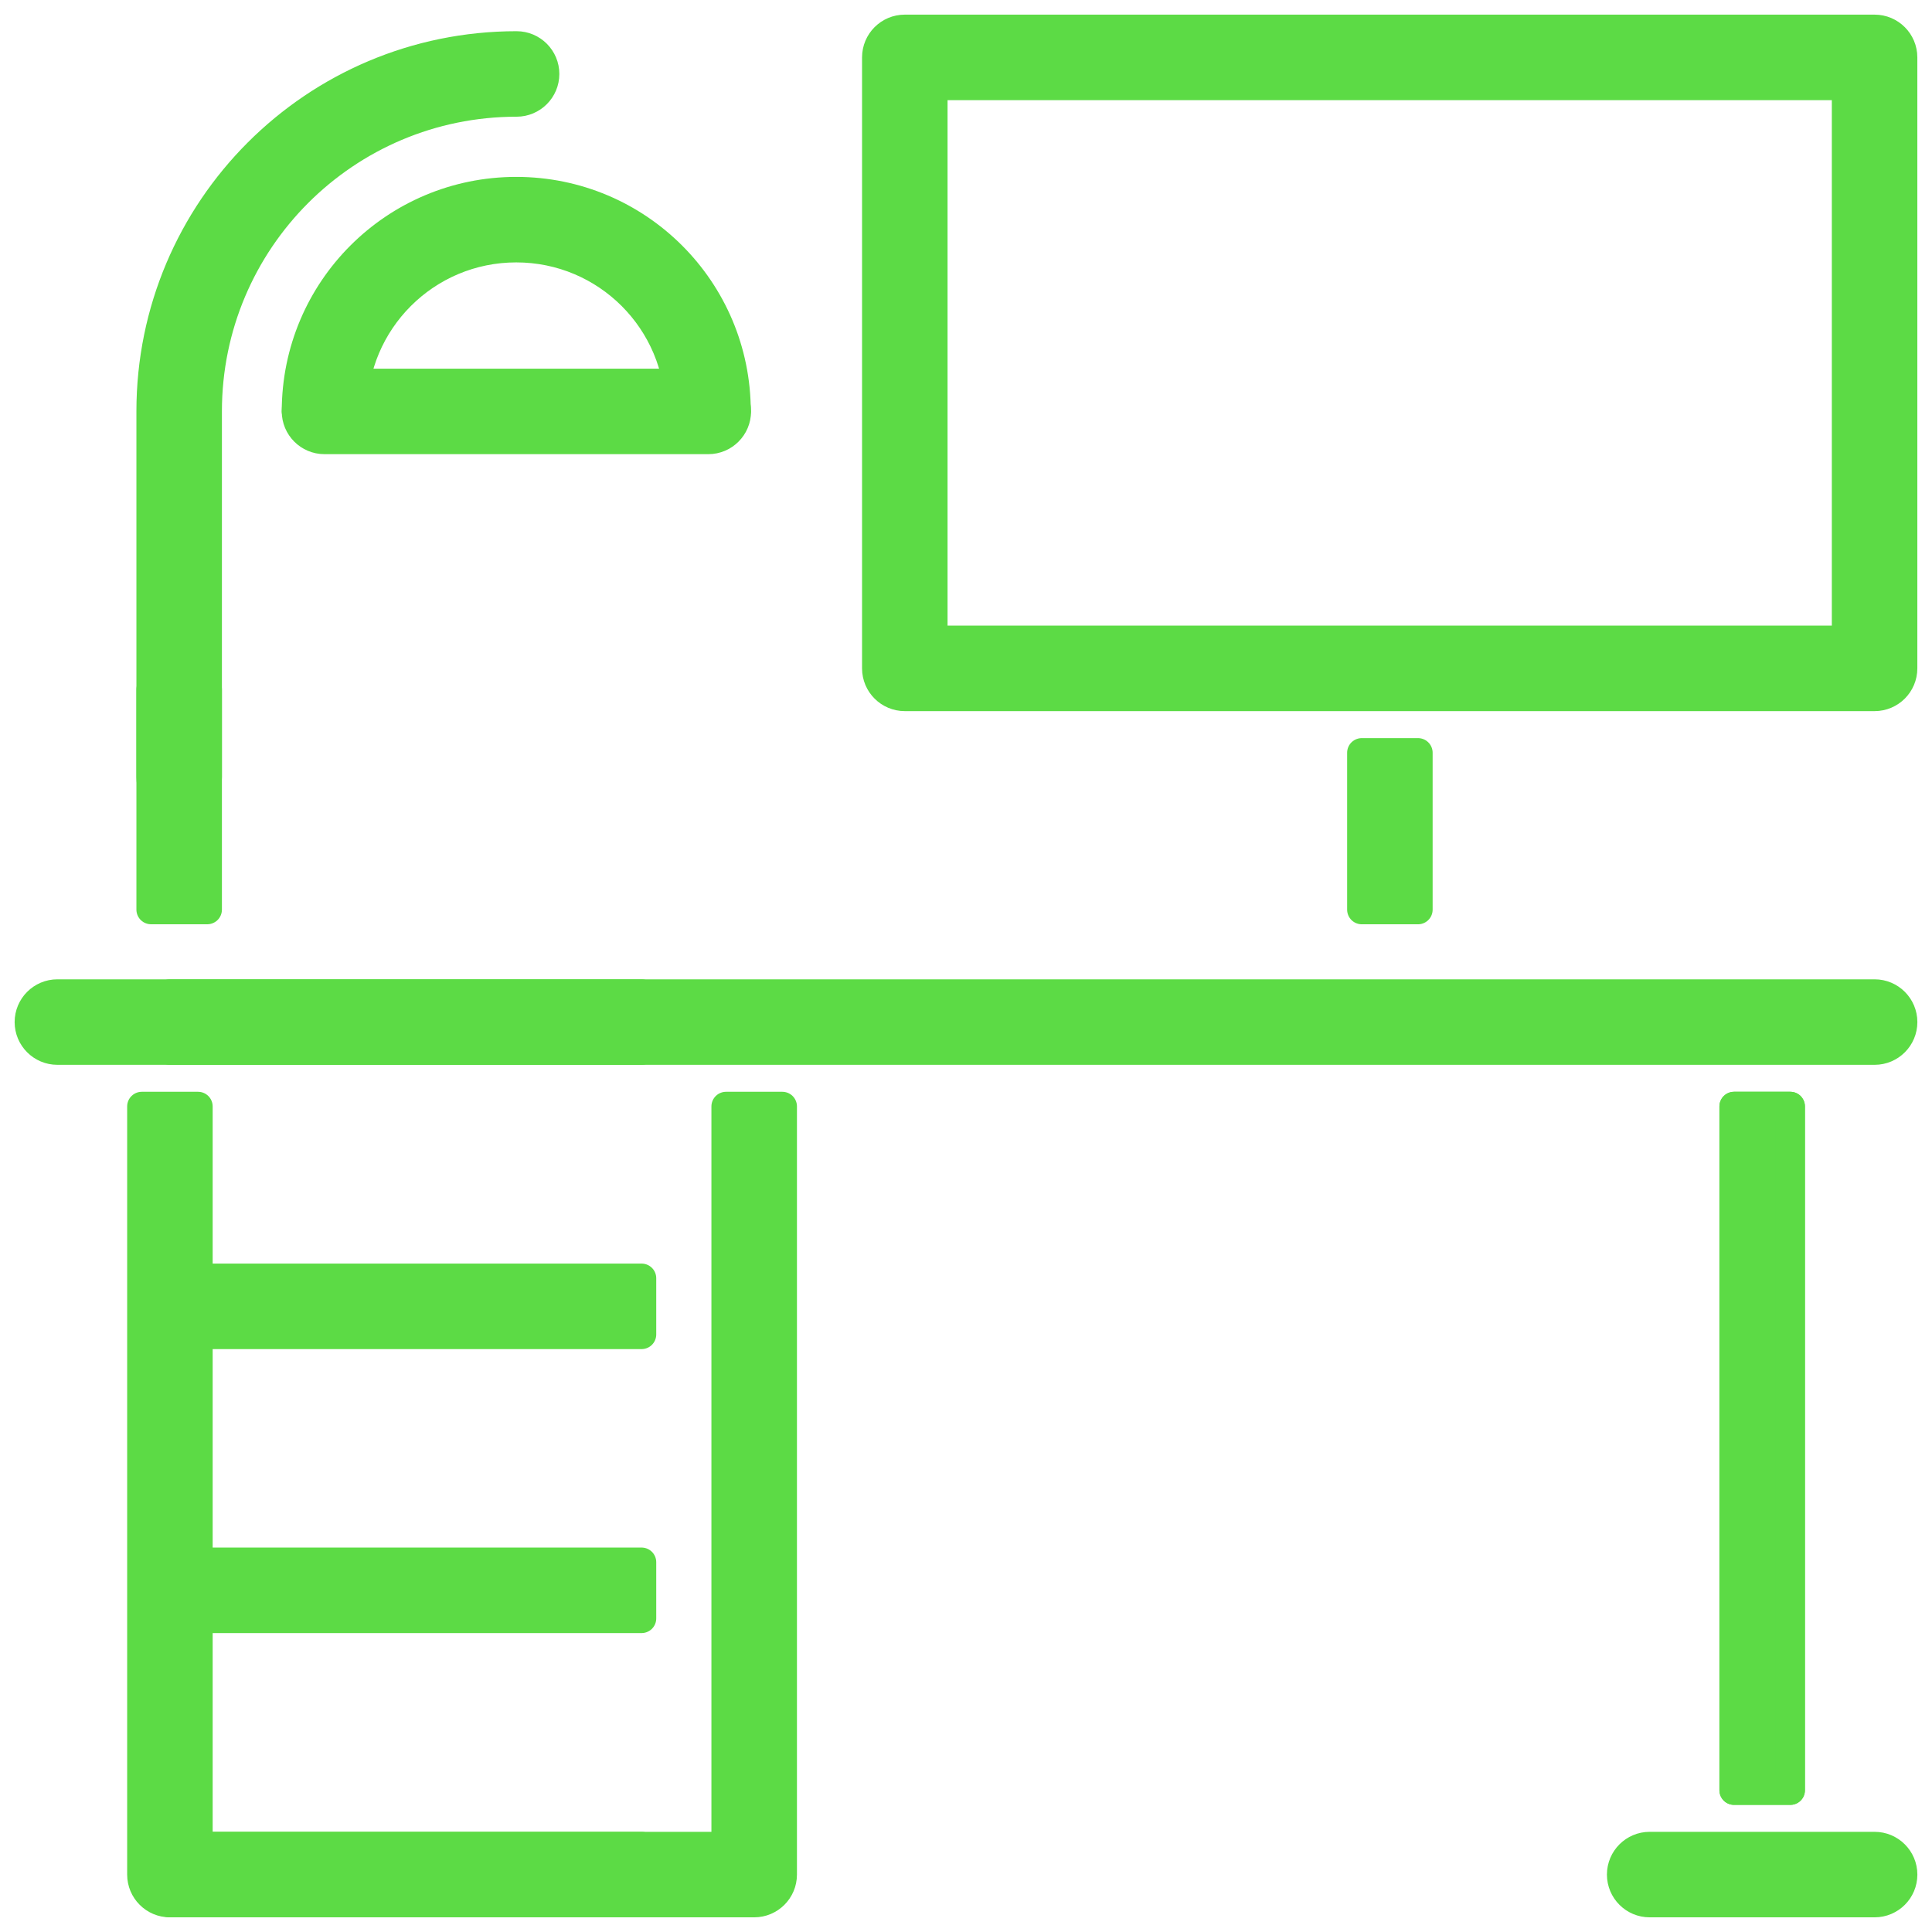
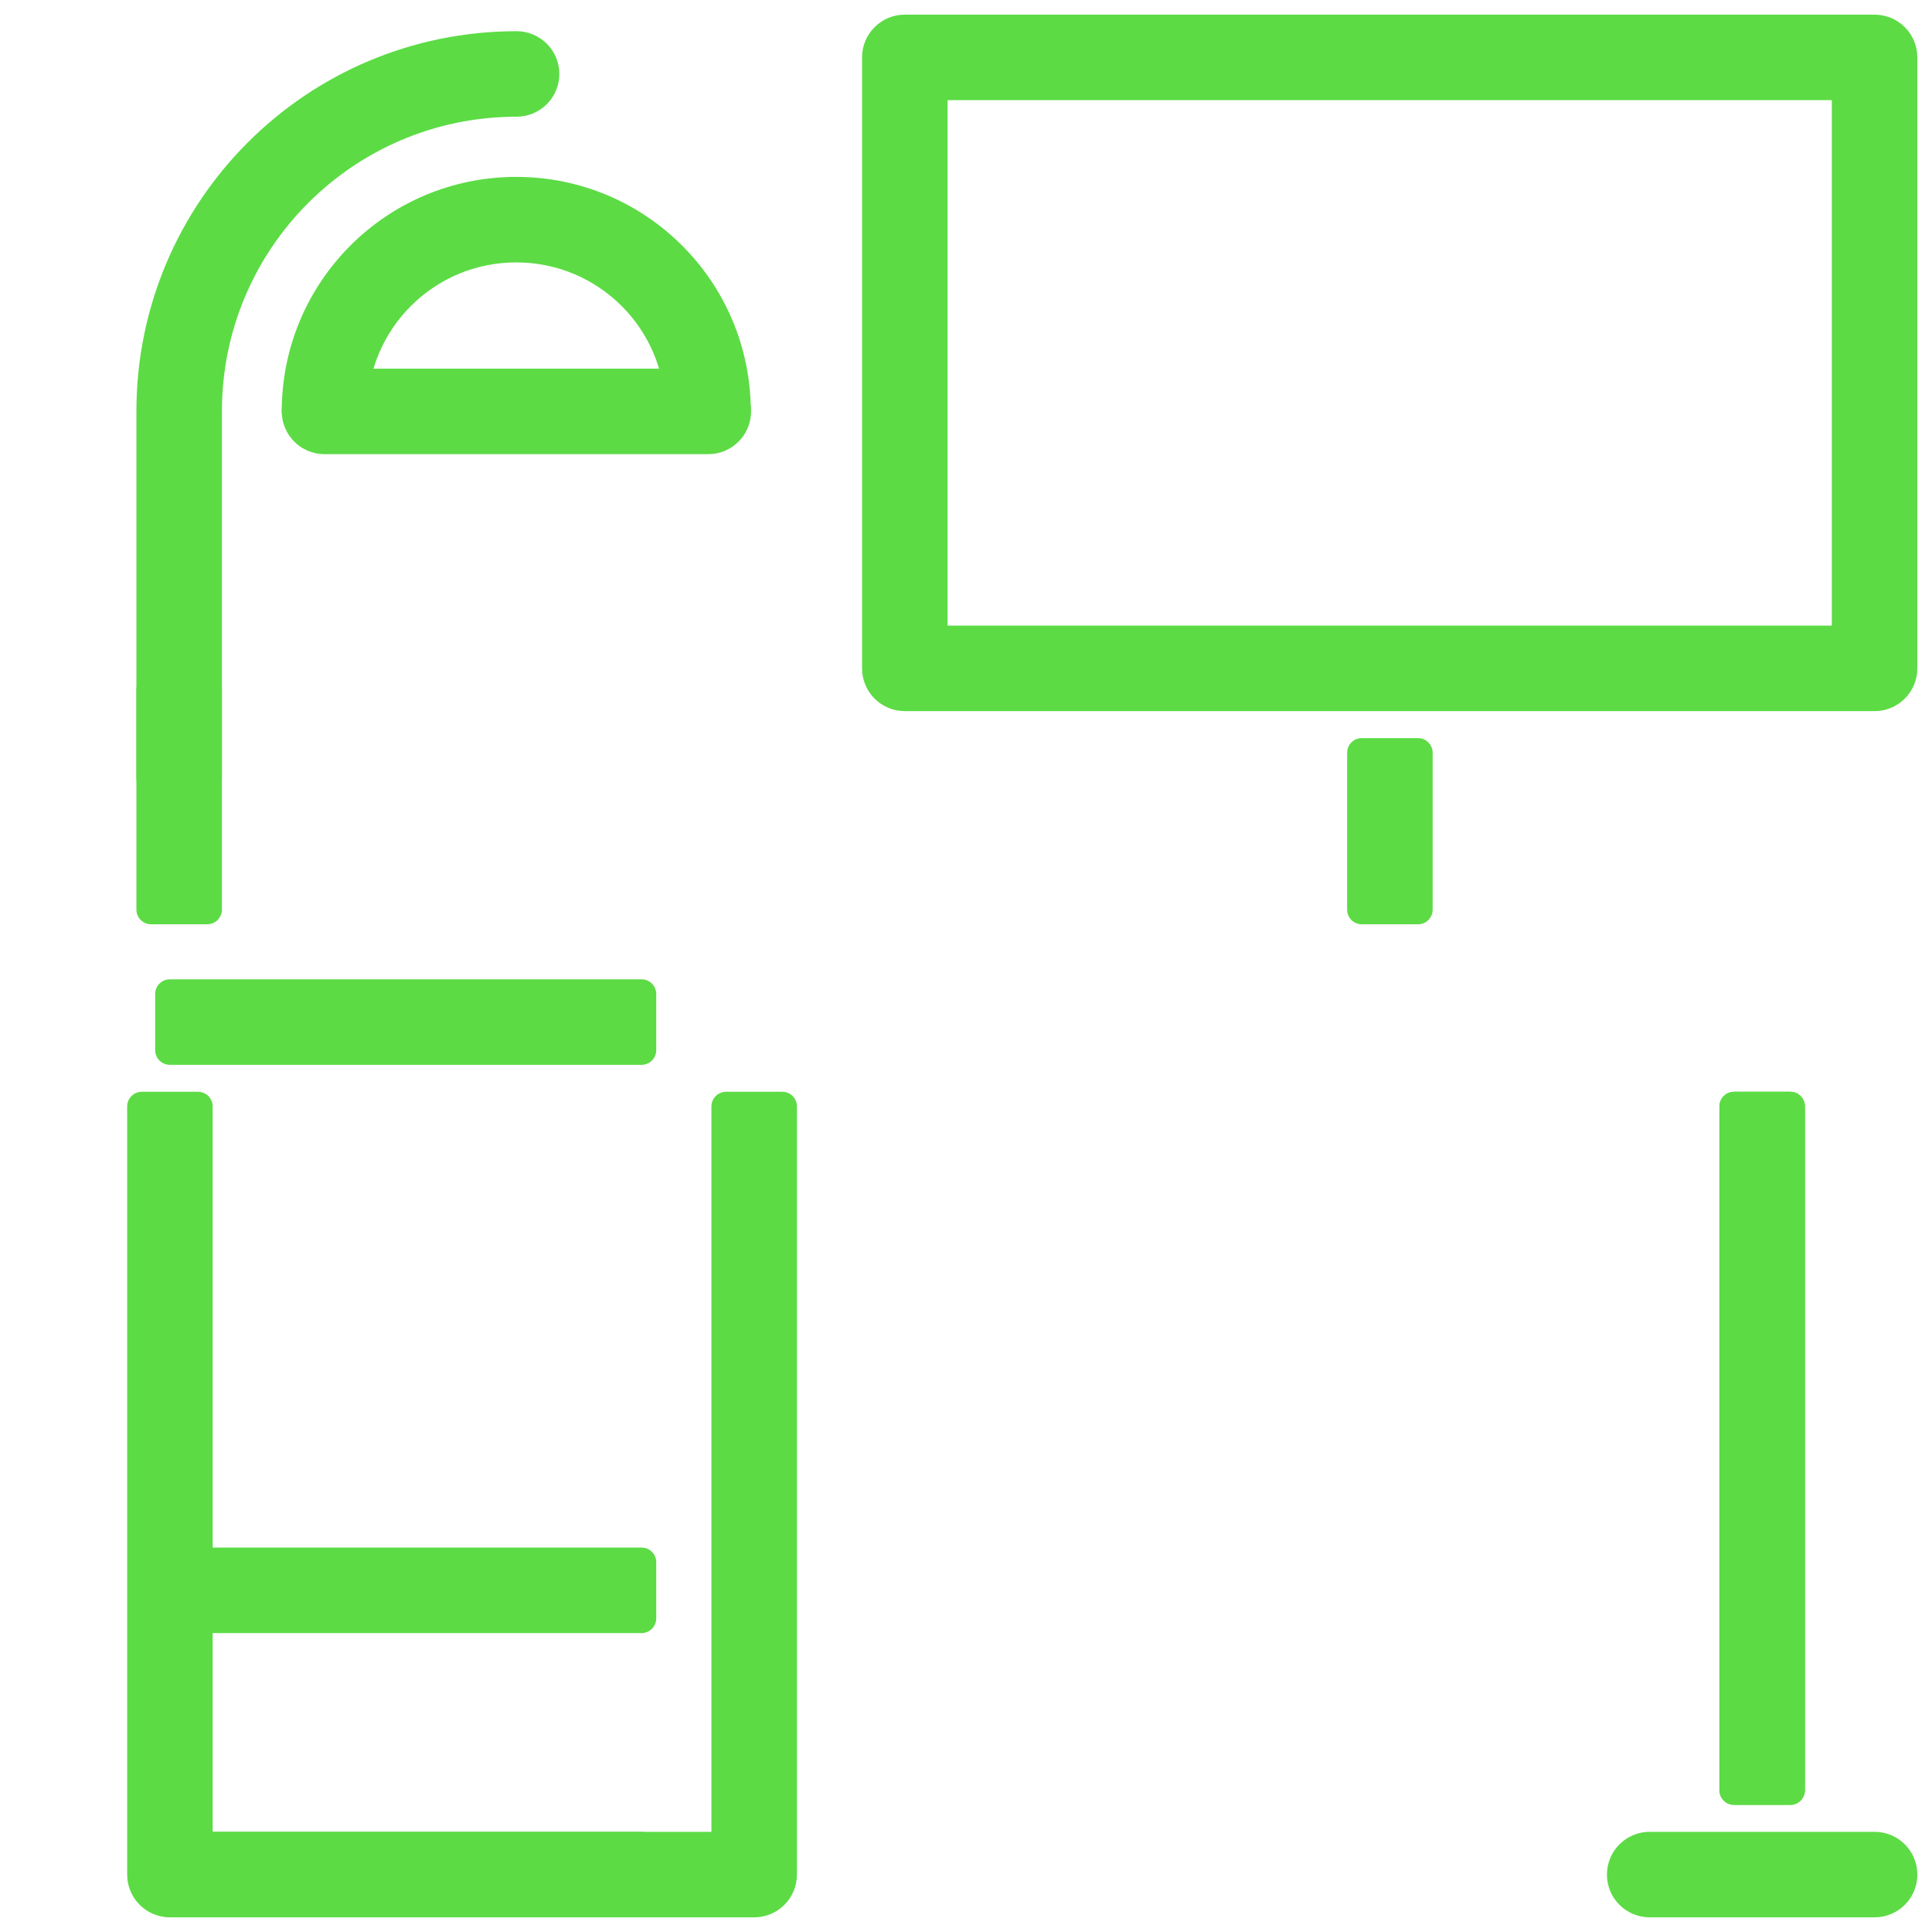
<svg xmlns="http://www.w3.org/2000/svg" width="66" height="66" viewBox="0 0 66 66" fill="none">
  <g id="Group">
-     <path id="Vector (Stroke)" fill-rule="evenodd" clip-rule="evenodd" d="M1 34.916C1 34.385 1.43 33.955 1.961 33.955H64.04C64.57 33.955 65 34.385 65 34.916C65 35.446 64.57 35.876 64.04 35.876H1.961C1.43 35.876 1 35.446 1 34.916Z" fill="#5CDB45" stroke="#5CDB45" stroke-linecap="round" stroke-linejoin="round" />
    <path id="Vector (Stroke)_2" fill-rule="evenodd" clip-rule="evenodd" d="M6.765 37.797V63.078H24.803V37.797H26.725V64.038C26.725 64.569 26.294 64.999 25.764 64.999H5.804C5.274 64.999 4.844 64.569 4.844 64.038V37.797H6.765Z" fill="#5CDB45" stroke="#5CDB45" stroke-linecap="square" stroke-linejoin="round" />
    <path id="Vector (Stroke)_3" fill-rule="evenodd" clip-rule="evenodd" d="M61.159 37.797V61.157H59.238V37.797H61.159Z" fill="#5CDB45" stroke="#5CDB45" stroke-linecap="square" stroke-linejoin="round" />
    <path id="Vector (Stroke)_4" fill-rule="evenodd" clip-rule="evenodd" d="M61.159 37.797V61.157H59.238V37.797H61.159Z" fill="#5CDB45" stroke="#5CDB45" stroke-linecap="square" stroke-linejoin="round" />
    <g id="Group_2">
      <path id="Vector (Stroke)_5" fill-rule="evenodd" clip-rule="evenodd" d="M5.801 63.078H21.918V64.999H5.801V63.078Z" fill="#5CDB45" stroke="#5CDB45" stroke-linejoin="round" />
      <path id="Vector (Stroke)_6" fill-rule="evenodd" clip-rule="evenodd" d="M5.801 53.367H21.918V55.288H5.801V53.367Z" fill="#5CDB45" stroke="#5CDB45" stroke-linejoin="round" />
-       <path id="Vector (Stroke)_7" fill-rule="evenodd" clip-rule="evenodd" d="M5.801 43.666H21.918V45.587H5.801V43.666Z" fill="#5CDB45" stroke="#5CDB45" stroke-linejoin="round" />
      <path id="Vector (Stroke)_8" fill-rule="evenodd" clip-rule="evenodd" d="M5.801 33.955H21.918V35.876H5.801V33.955Z" fill="#5CDB45" stroke="#5CDB45" stroke-linejoin="round" />
    </g>
    <path id="Vector (Stroke)_9" fill-rule="evenodd" clip-rule="evenodd" d="M29.949 1.961C29.949 1.43 30.379 1 30.91 1H64.038C64.569 1 64.999 1.43 64.999 1.961V22.833C64.999 23.363 64.569 23.793 64.038 23.793H30.91C30.379 23.793 29.949 23.363 29.949 22.833V1.961ZM31.87 2.921V21.872H63.078V2.921H31.87Z" fill="#5CDB45" stroke="#5CDB45" stroke-linejoin="round" />
    <path id="Vector (Stroke)_10" fill-rule="evenodd" clip-rule="evenodd" d="M46.52 31.075V25.715H48.441V31.075H46.52Z" fill="#5CDB45" stroke="#5CDB45" stroke-linejoin="round" />
    <path id="Vector (Stroke)_11" fill-rule="evenodd" clip-rule="evenodd" d="M10.125 14.054C10.125 13.524 10.555 13.094 11.085 13.094H24.197C24.727 13.094 25.157 13.524 25.157 14.054C25.157 14.585 24.727 15.015 24.197 15.015H11.085C10.555 15.015 10.125 14.585 10.125 14.054Z" fill="#5CDB45" stroke="#5CDB45" stroke-linecap="round" stroke-linejoin="round" />
    <path id="Vector (Stroke)_12" fill-rule="evenodd" clip-rule="evenodd" d="M17.636 8.464C14.546 8.464 12.046 10.964 12.046 14.054H10.125C10.125 9.903 13.485 6.543 17.636 6.543C21.788 6.543 25.148 9.903 25.148 14.054H23.227C23.227 10.964 20.727 8.464 17.636 8.464Z" fill="#5CDB45" stroke="#5CDB45" stroke-linejoin="round" />
    <path id="Vector (Stroke)_13" fill-rule="evenodd" clip-rule="evenodd" d="M5.16 14.053C5.16 7.154 10.748 1.566 17.647 1.566C18.177 1.566 18.608 1.996 18.608 2.527C18.608 3.057 18.177 3.487 17.647 3.487C11.809 3.487 7.081 8.215 7.081 14.053V26.55C7.081 27.08 6.651 27.51 6.121 27.51C5.59 27.51 5.16 27.08 5.16 26.55V14.053Z" fill="#5CDB45" stroke="#5CDB45" stroke-linecap="round" stroke-linejoin="round" />
    <path id="Vector (Stroke)_14" fill-rule="evenodd" clip-rule="evenodd" d="M5.16 31.074V23.553H7.081V31.074H5.16Z" fill="#5CDB45" stroke="#5CDB45" stroke-linejoin="round" />
    <path id="Vector (Stroke)_15" fill-rule="evenodd" clip-rule="evenodd" d="M55.395 64.039C55.395 63.508 55.825 63.078 56.355 63.078H64.039C64.57 63.078 65 63.508 65 64.039C65 64.569 64.57 64.999 64.039 64.999H56.355C55.825 64.999 55.395 64.569 55.395 64.039Z" fill="#5CDB45" stroke="#5CDB45" stroke-linecap="round" stroke-linejoin="round" />
  </g>
</svg>